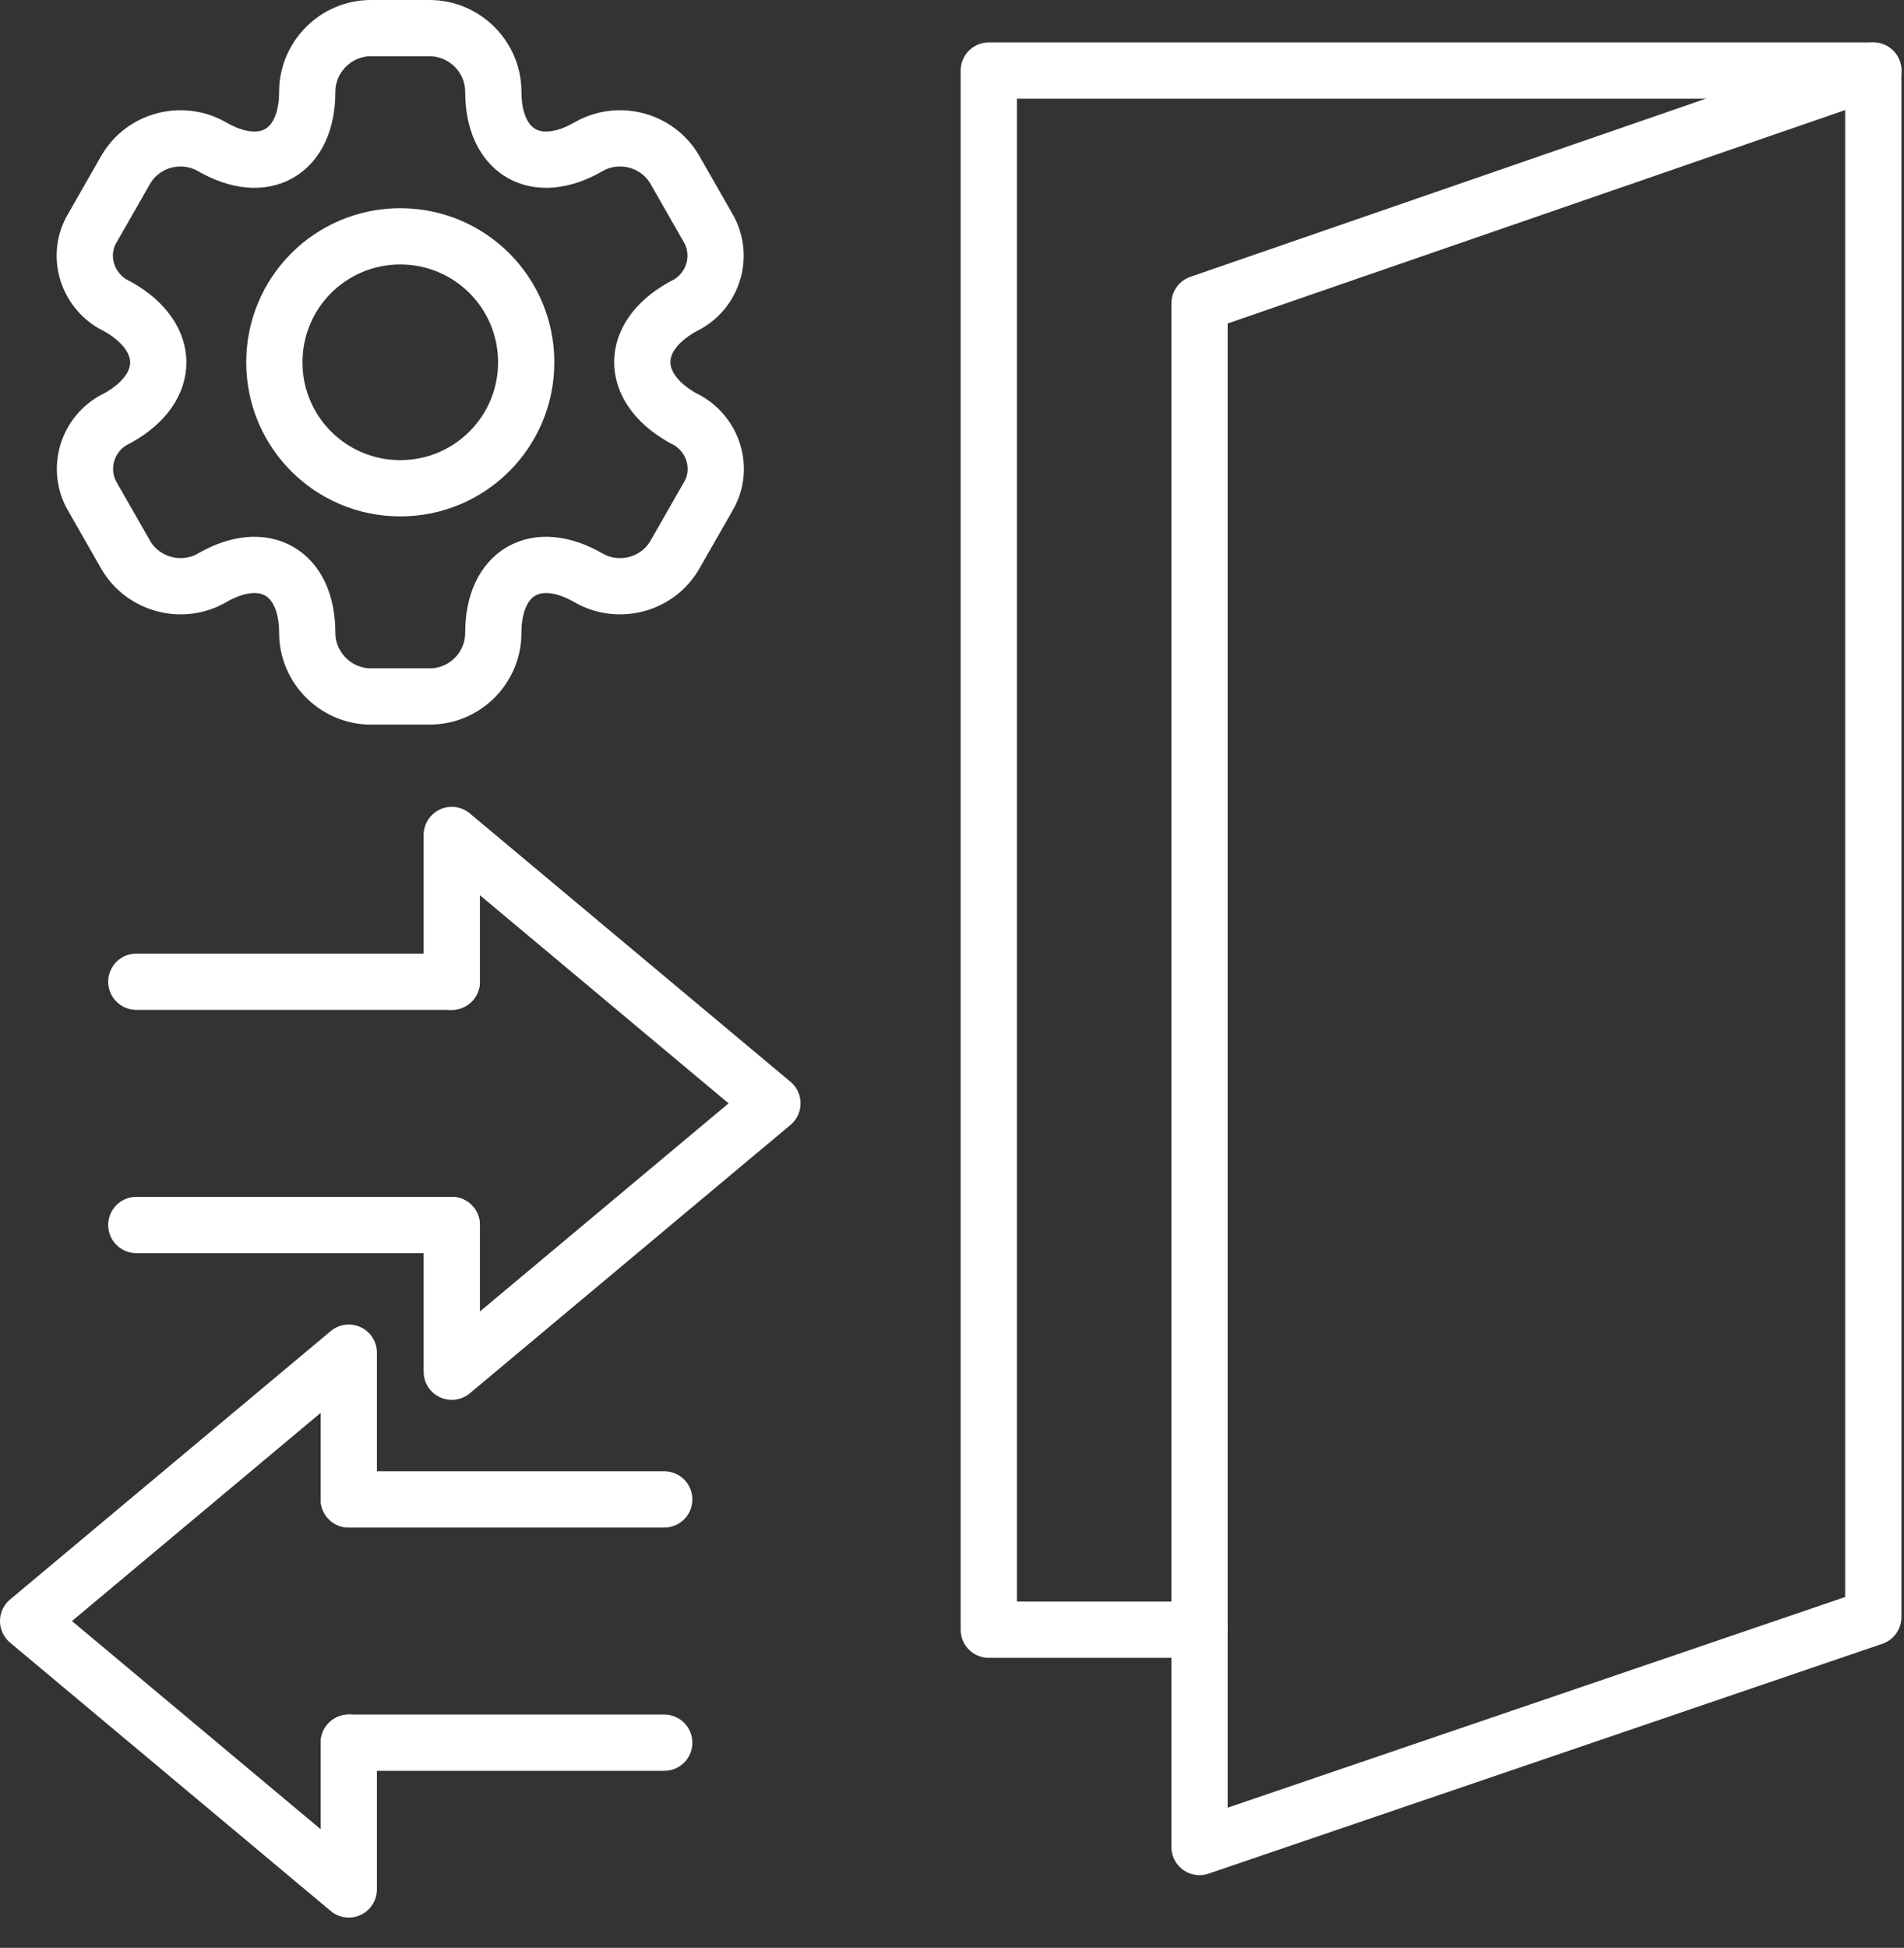
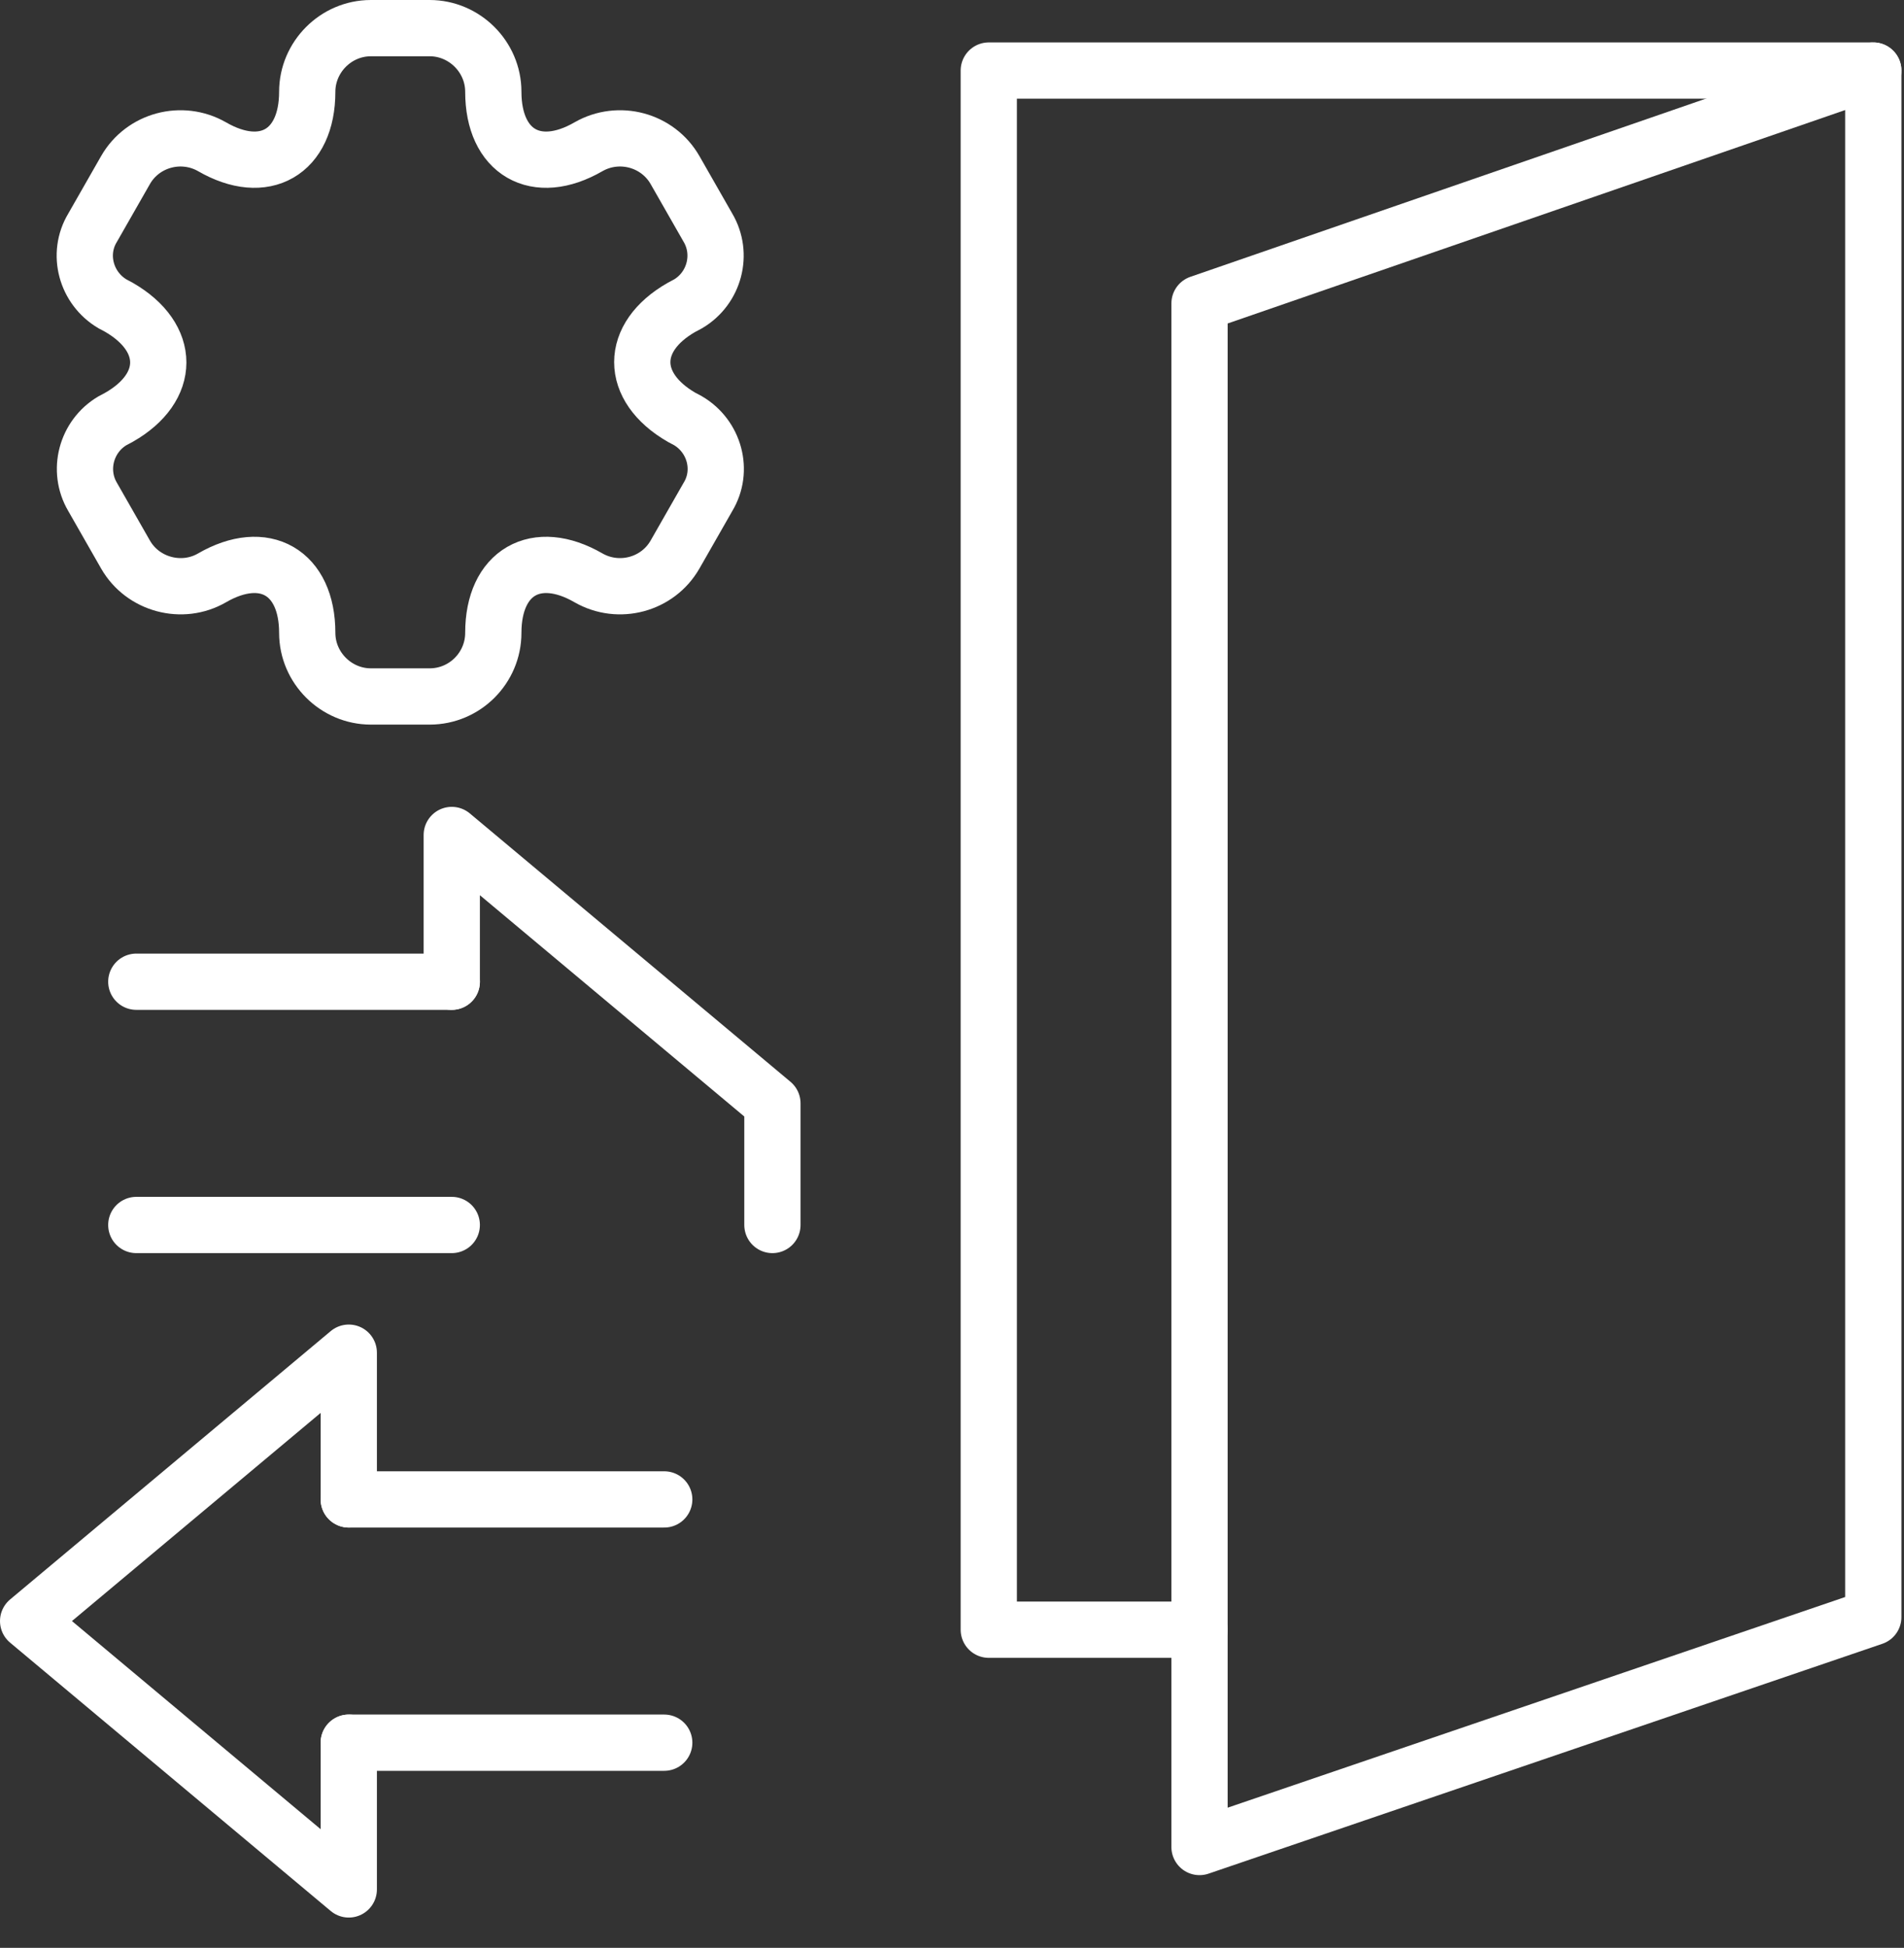
<svg xmlns="http://www.w3.org/2000/svg" width="44" height="45" viewBox="0 0 44 45" fill="none">
  <rect x="0" y="0" width="44" height="45" fill="#333333" stroke="none" />
  <g clip-path="url(#clip0_8835_4733)">
    <path d="M43.29 1.63V37.36L27.72 42.67V7.01L43.29 1.63Z" stroke="white" stroke-width="1.3" stroke-linecap="round" stroke-linejoin="round" />
    <path d="M43.29 1.63H22.85V37.65H27.72" stroke="white" stroke-width="1.3" stroke-linecap="round" stroke-linejoin="round" />
    <path d="M8.06 40.26H15.35" stroke="white" stroke-width="1.3" stroke-linecap="round" stroke-linejoin="round" />
    <path d="M8.06 34.64H15.35" stroke="white" stroke-width="1.3" stroke-linecap="round" stroke-linejoin="round" />
    <path d="M8.06 40.26V43.65L0.65 37.45L8.06 31.25V34.64" stroke="white" stroke-width="1.3" stroke-linecap="round" stroke-linejoin="round" />
    <path d="M10.44 22.68H3.15" stroke="white" stroke-width="1.3" stroke-linecap="round" stroke-linejoin="round" />
    <path d="M10.44 28.3H3.15" stroke="white" stroke-width="1.3" stroke-linecap="round" stroke-linejoin="round" />
-     <path d="M10.44 22.68V19.29L17.85 25.49L10.44 31.69V28.3" stroke="white" stroke-width="1.3" stroke-linecap="round" stroke-linejoin="round" />
+     <path d="M10.44 22.68V19.29L17.85 25.49V28.3" stroke="white" stroke-width="1.3" stroke-linecap="round" stroke-linejoin="round" />
    <path d="M9.93 16.09H8.57C7.77 16.09 7.1 15.43 7.1 14.62C7.1 13.22 6.11 12.65 4.9 13.35C4.21 13.75 3.3 13.51 2.9 12.81L2.14 11.48C1.78 10.87 1.99 10.08 2.6 9.72L2.75 9.64C3.96 8.95 3.96 7.8 2.75 7.1L2.6 7.02C1.99 6.66 1.77 5.87 2.14 5.26L2.9 3.93C3.3 3.23 4.2 2.99 4.9 3.39C6.11 4.09 7.1 3.52 7.1 2.12C7.1 1.32 7.76 0.65 8.57 0.65H9.93C10.73 0.65 11.4 1.31 11.4 2.12C11.4 3.52 12.39 4.09 13.6 3.39C14.3 2.99 15.2 3.23 15.6 3.93L16.36 5.26C16.72 5.87 16.51 6.66 15.9 7.02L15.75 7.1C14.54 7.79 14.54 8.94 15.75 9.64L15.9 9.72C16.51 10.08 16.73 10.87 16.36 11.48L15.6 12.81C15.2 13.51 14.3 13.75 13.6 13.35C12.39 12.65 11.4 13.22 11.4 14.62C11.4 15.43 10.74 16.09 9.93 16.09Z" stroke="white" stroke-width="1.3" stroke-miterlimit="10" />
-     <path d="M12.16 8.37C12.16 6.76 10.86 5.46 9.25 5.46C7.64 5.46 6.34 6.76 6.34 8.37C6.34 9.98 7.64 11.28 9.25 11.28C10.86 11.28 12.16 9.98 12.16 8.37Z" stroke="white" stroke-width="1.3" stroke-miterlimit="10" />
  </g>
  <defs>
    <clipPath id="clip0_8835_4733">
      <rect width="43.94" height="44.3" fill="white" />
    </clipPath>
  </defs>
</svg>